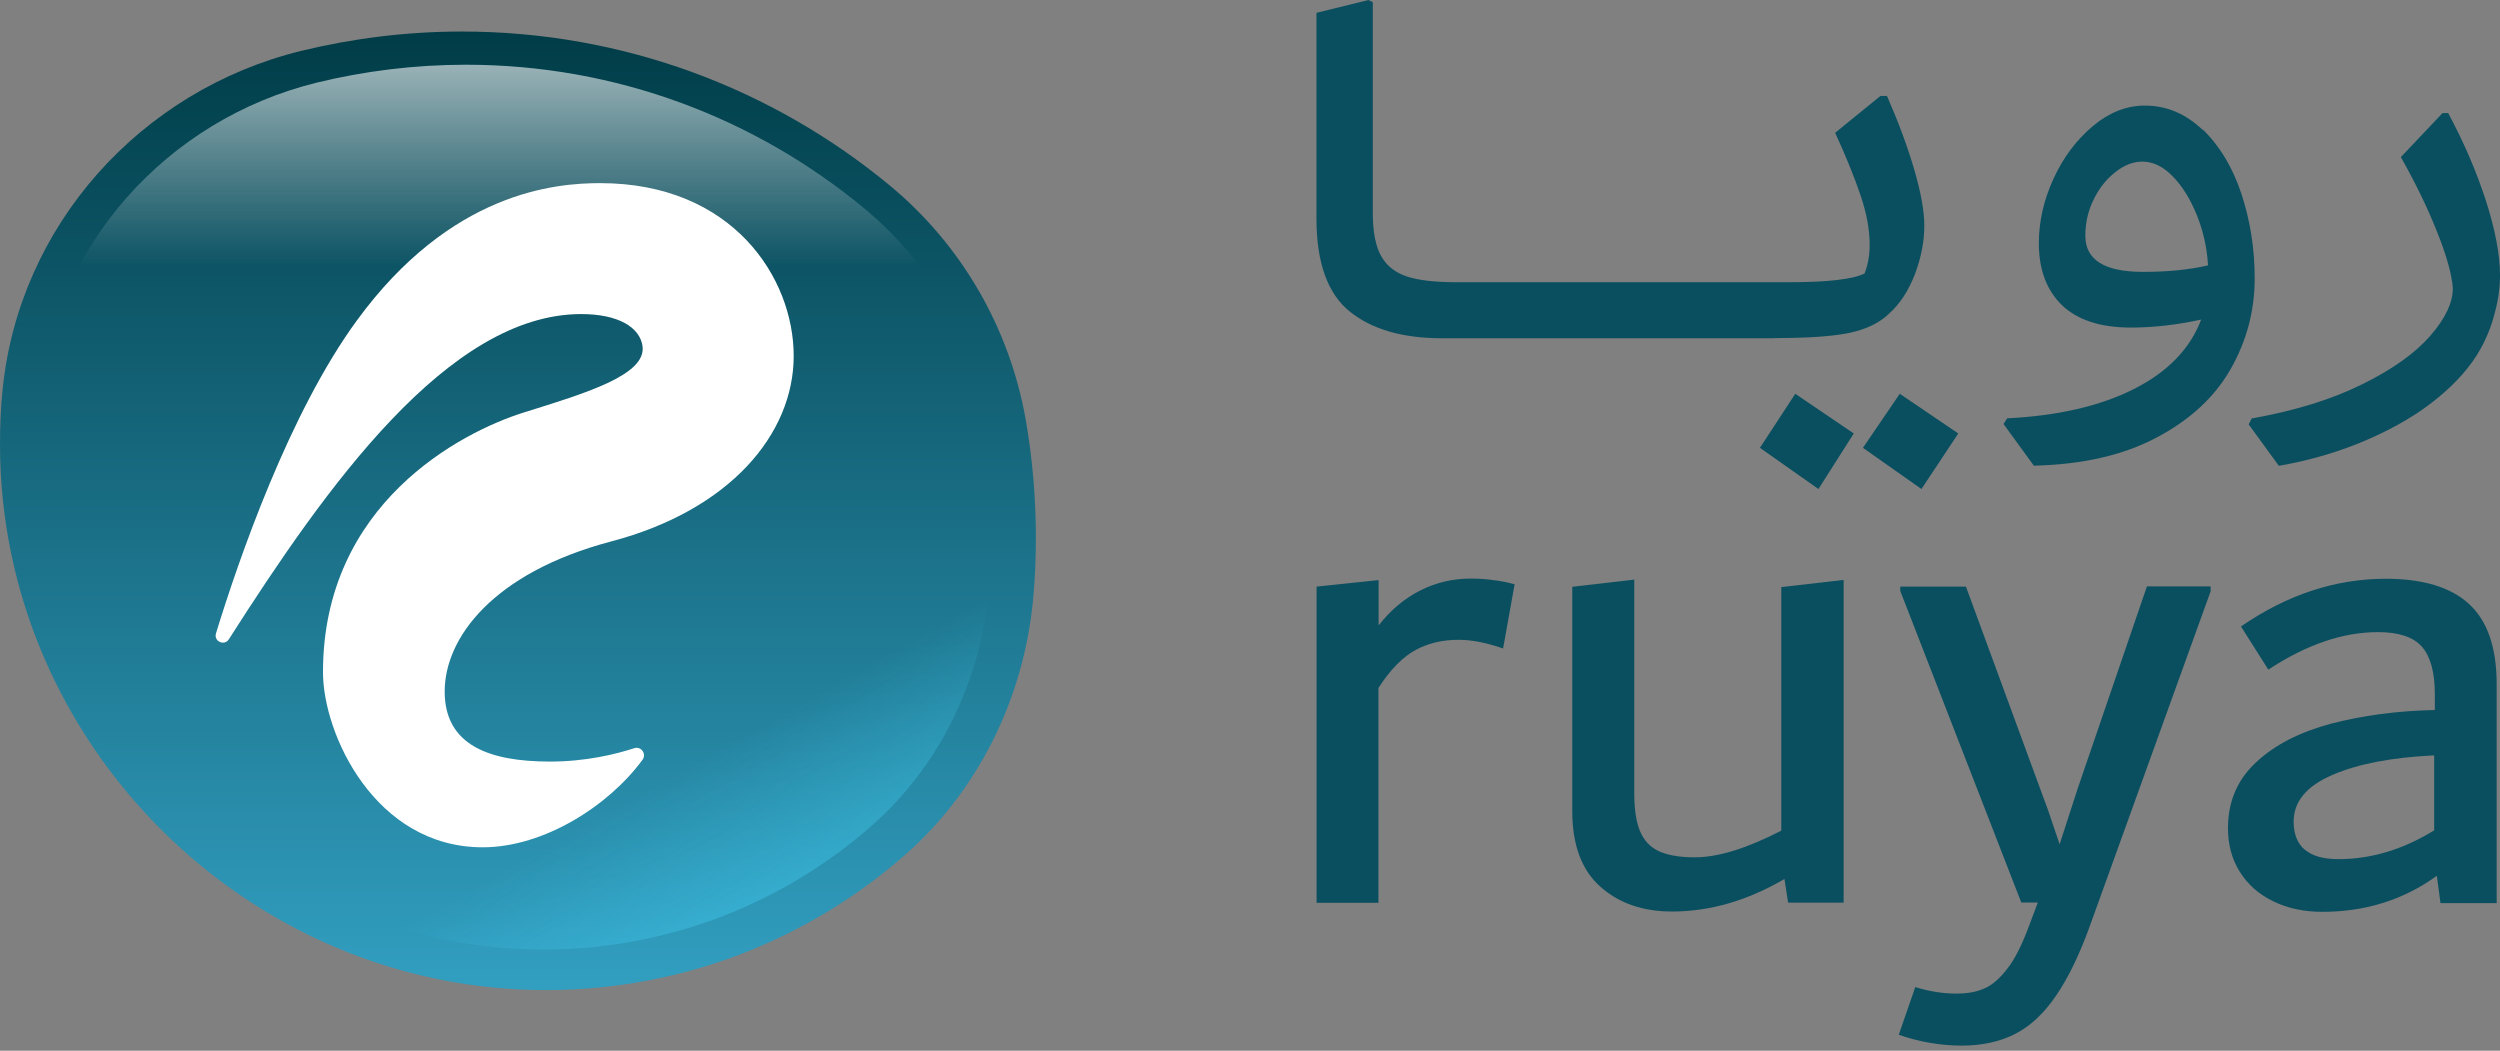
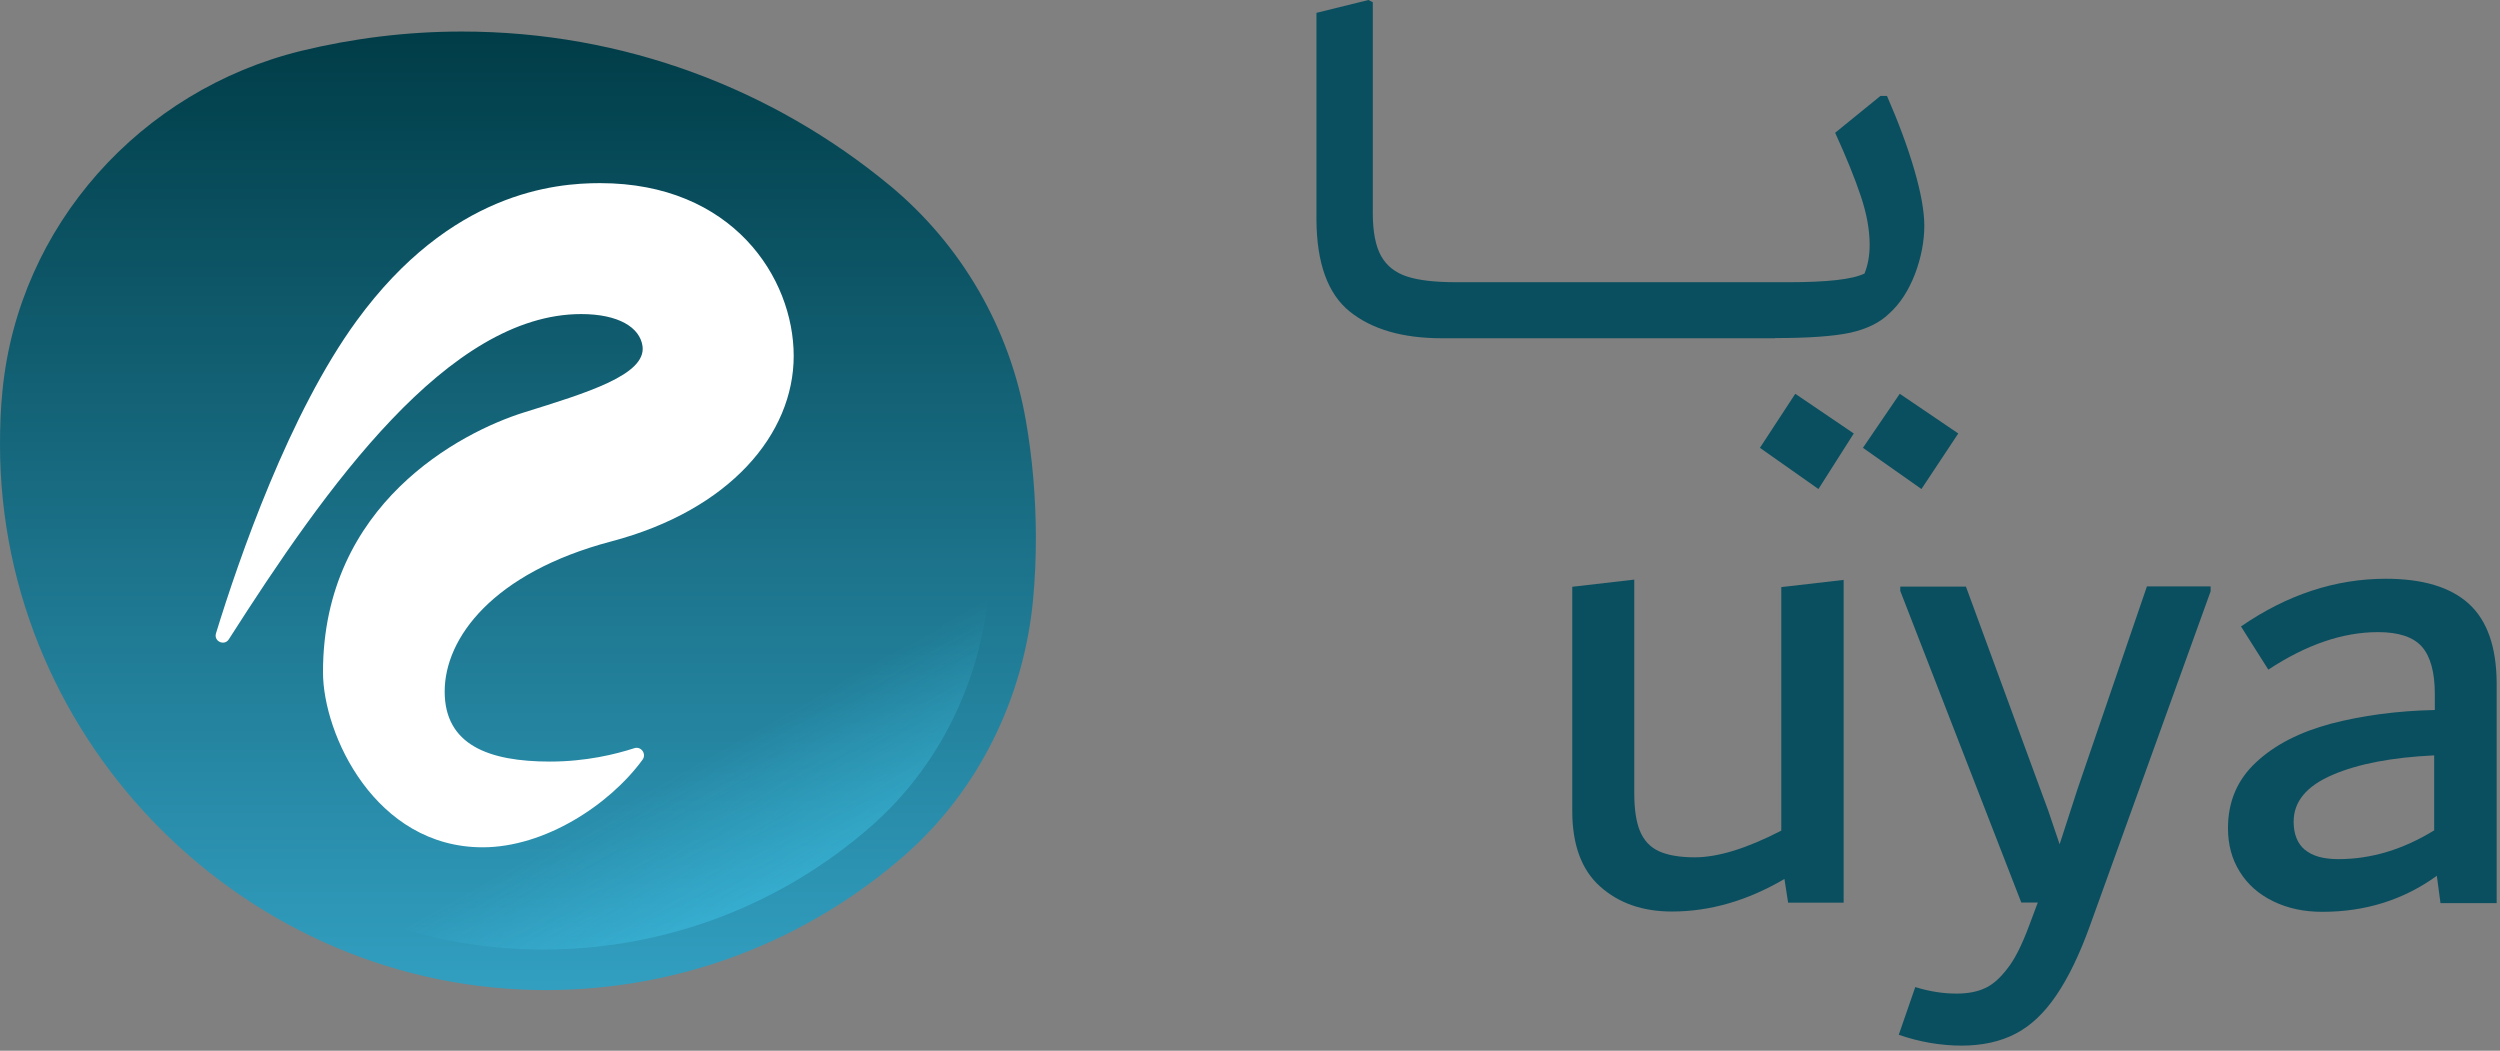
<svg xmlns="http://www.w3.org/2000/svg" width="138" height="58" viewBox="0 0 138 58" fill="none">
  <rect x="0" y="0" width="138" height="58" fill="#808080" stroke="none" />
-   <path d="M82.419 32.021C82.042 31.965 81.628 31.938 81.186 31.938C80.202 31.938 79.282 32.15 78.399 32.592C77.524 33.033 76.761 33.678 76.099 34.525V32.021L72.676 32.38V49.836H76.089V37.977C76.752 36.946 77.451 36.247 78.159 35.869C78.868 35.492 79.65 35.317 80.506 35.317C81.251 35.317 82.069 35.483 82.971 35.796L83.606 32.251C83.192 32.14 82.797 32.058 82.419 32.021Z" fill="#0A4F5F" />
  <path d="M98.327 32.408V45.85C96.422 46.835 94.83 47.324 93.551 47.324C92.705 47.324 92.043 47.204 91.564 46.983C91.086 46.762 90.736 46.384 90.524 45.869C90.313 45.353 90.212 44.654 90.212 43.779V31.994L86.789 32.39V44.773C86.789 46.633 87.305 48.023 88.326 48.935C89.356 49.855 90.672 50.316 92.291 50.316C94.389 50.316 96.459 49.717 98.501 48.52L98.704 49.828H101.768V32.012H101.759L98.327 32.408Z" fill="#0A4F5F" />
  <path d="M118.503 32.39L114.685 43.539L113.691 46.605L113.056 44.727L112.614 43.53L108.52 32.381H104.895V32.62L111.575 49.819H112.486L112.007 51.098C111.612 52.157 111.216 52.958 110.793 53.483C110.388 54.017 109.965 54.376 109.542 54.56C109.118 54.753 108.603 54.846 107.996 54.846C107.251 54.846 106.496 54.726 105.723 54.486L104.812 57.12C105.953 57.516 107.131 57.718 108.281 57.718C109.422 57.718 110.416 57.497 111.253 57.064C112.09 56.632 112.835 55.932 113.498 54.956C114.16 53.989 114.795 52.691 115.375 51.071L122.027 32.639V32.399L122.018 32.371H118.503V32.39Z" fill="#0A4F5F" />
  <path d="M136.279 33.328C135.267 32.407 133.73 31.947 131.697 31.947C128.909 31.947 126.241 32.831 123.702 34.58L125.211 36.964C127.309 35.583 129.323 34.893 131.265 34.893C132.406 34.893 133.215 35.16 133.694 35.703C134.163 36.246 134.402 37.112 134.402 38.309V39.192C132.305 39.238 130.4 39.496 128.67 39.947C126.95 40.408 125.57 41.108 124.53 42.084C123.49 43.05 122.984 44.265 122.984 45.72C122.984 46.613 123.196 47.424 123.637 48.123C124.079 48.832 124.686 49.366 125.487 49.753C126.278 50.14 127.18 50.333 128.192 50.333C130.575 50.333 132.682 49.67 134.513 48.344L134.715 49.854H137.816V37.71C137.806 35.721 137.3 34.258 136.279 33.328ZM134.375 45.831C132.654 46.889 130.897 47.424 129.084 47.424C128.265 47.424 127.649 47.258 127.235 46.908H127.226C126.821 46.567 126.609 46.042 126.609 45.361C126.609 44.247 127.318 43.391 128.753 42.774C130.188 42.157 132.056 41.807 134.366 41.697V45.831H134.375Z" fill="#0A4F5F" />
  <path d="M74.508 17.198C75.732 18.184 77.434 18.672 79.596 18.672H97.988V18.662C99.846 18.662 101.217 18.561 102.128 18.368C103.03 18.165 103.748 17.825 104.272 17.318C104.889 16.766 105.357 16.029 105.707 15.127C106.047 14.225 106.222 13.332 106.222 12.457C106.222 11.665 106.038 10.634 105.67 9.373C105.303 8.111 104.796 6.749 104.161 5.294H103.803L101.3 7.329C101.907 8.654 102.377 9.815 102.708 10.8C103.039 11.776 103.205 12.687 103.205 13.507C103.205 14.123 103.104 14.648 102.92 15.099C102.257 15.422 100.868 15.578 98.742 15.578H97.593H80.396C79.228 15.578 78.317 15.477 77.673 15.265C77.02 15.053 76.542 14.676 76.238 14.133C75.934 13.589 75.778 12.798 75.778 11.757V0.12L75.539 0L72.668 0.709V12.107C72.677 14.519 73.293 16.223 74.508 17.198Z" fill="#0A4F5F" />
  <path d="M108.097 23.928L104.867 21.737L102.834 24.72L106.064 26.994L108.097 23.928Z" fill="#0A4F5F" />
  <path d="M97.148 24.72L100.378 26.994L102.328 23.928L99.099 21.737L97.148 24.72Z" fill="#0A4F5F" />
-   <path d="M119.049 24.15C120.88 23.183 122.242 21.931 123.125 20.384C124.008 18.837 124.459 17.171 124.459 15.366C124.459 13.727 124.211 12.162 123.723 10.689C123.235 9.225 122.518 8.038 121.588 7.144L121.579 7.163C120.65 6.279 119.592 5.828 118.396 5.828C117.384 5.828 116.427 6.205 115.525 6.96C114.624 7.715 113.897 8.682 113.354 9.861C112.811 11.048 112.544 12.236 112.544 13.424C112.544 14.887 112.977 16.029 113.823 16.849C114.679 17.668 115.948 18.082 117.641 18.082C118.865 18.082 120.153 17.935 121.505 17.64C120.889 19.261 119.647 20.541 117.779 21.48C115.912 22.419 113.584 22.953 110.796 23.091L110.594 23.404L112.268 25.706C114.964 25.641 117.218 25.125 119.049 24.15ZM118.294 15.007C116.169 15.007 115.111 14.344 115.111 13.018C115.111 12.309 115.258 11.637 115.571 11.011C115.875 10.385 116.279 9.879 116.767 9.501C117.255 9.115 117.752 8.921 118.258 8.921C118.847 8.921 119.399 9.188 119.932 9.732C120.466 10.275 120.908 10.993 121.266 11.877C121.625 12.77 121.828 13.691 121.883 14.648C120.815 14.897 119.619 15.007 118.294 15.007Z" fill="#0A4F5F" />
-   <path d="M130.373 21.221C128.708 22.049 126.675 22.675 124.292 23.099L124.135 23.412H124.117L125.792 25.714C127.577 25.401 129.205 24.913 130.705 24.259C132.205 23.605 133.483 22.851 134.541 21.985C135.599 21.12 136.4 20.208 136.925 19.26C137.274 18.634 137.541 17.962 137.716 17.253C137.909 16.544 138.001 15.872 138.001 15.2C138.001 14.058 137.734 12.668 137.21 11.038C136.676 9.408 135.986 7.816 135.139 6.241H134.827L132.527 8.672C133.318 10.071 133.989 11.443 134.514 12.769C135.047 14.095 135.342 15.144 135.397 15.909C135.397 16.7 134.983 17.584 134.146 18.542C133.299 19.508 132.048 20.401 130.373 21.221Z" fill="#0A4F5F" />
  <path d="M56.629 23.221C55.746 18.129 53.078 13.507 49.094 10.22C42.681 4.927 34.456 1.741 25.495 1.741C22.44 1.741 19.468 2.118 16.625 2.809C7.756 4.982 1.03 12.458 0.138 21.554C0.037 22.539 0 23.534 0 24.547C0.009 41.073 13.7 54.708 30.224 54.653C37.759 54.626 44.632 51.836 49.913 47.232C54.017 43.642 56.51 38.532 57.025 33.109C57.135 31.949 57.181 30.779 57.181 29.601C57.172 27.419 56.989 25.292 56.629 23.221Z" fill="url(#paint0_linear_4587_30693)" />
  <g opacity="0.8">
    <path d="M54.209 23.644C53.399 18.985 50.961 14.75 47.327 11.739C41.466 6.896 33.958 3.978 25.77 3.978C22.982 3.978 20.259 4.318 17.664 4.954C9.558 6.942 3.413 13.792 2.594 22.115C2.502 23.018 2.465 23.929 2.465 24.859C2.474 39.986 14.987 52.47 30.085 52.415C36.967 52.388 43.251 49.837 48.072 45.62C51.826 42.334 54.108 37.657 54.568 32.685C54.669 31.626 54.715 30.558 54.715 29.472C54.706 27.483 54.531 25.531 54.209 23.644Z" fill="url(#paint1_linear_4587_30693)" />
  </g>
  <g opacity="0.6">
-     <path d="M54.669 23.561C53.851 18.829 51.367 14.52 47.658 11.463C41.688 6.538 34.051 3.573 25.715 3.573C22.872 3.573 20.103 3.923 17.462 4.567C9.219 6.602 2.962 13.553 2.134 22.015C2.042 22.935 1.996 23.856 1.996 24.795C2.005 40.18 55.01 25.485 54.669 23.561Z" fill="url(#paint2_linear_4587_30693)" />
-   </g>
+     </g>
  <path d="M33.121 10.109C40.444 10.109 43.812 15.338 43.812 19.647C43.812 23.956 40.297 28.155 33.746 29.885C27.196 31.616 24.546 35.225 24.546 38.172C24.546 41.118 26.975 42.039 30.361 42.039C32.348 42.039 33.986 41.633 35.007 41.302C35.384 41.173 35.706 41.615 35.467 41.938C33.636 44.441 30.057 46.771 26.644 46.771C20.718 46.771 17.829 40.538 17.829 37.104C17.829 27.814 25.429 23.864 28.916 22.768C32.403 21.682 35.688 20.688 35.467 19.104C35.32 18.073 34.142 17.337 32.081 17.337C24.748 17.337 18.004 26.875 12.631 35.29C12.383 35.677 11.785 35.4 11.923 34.959C13.192 30.825 15.971 22.796 19.688 17.705C24.877 10.588 30.655 10.109 33.121 10.109Z" fill="white" />
  <defs>
    <linearGradient id="paint0_linear_4587_30693" x1="28.588" y1="54.661" x2="28.588" y2="1.6" gradientUnits="userSpaceOnUse">
      <stop stop-color="#329FC1" />
      <stop offset="1" stop-color="#003C47" />
    </linearGradient>
    <linearGradient id="paint1_linear_4587_30693" x1="47.178" y1="60.23" x2="37.334" y2="42.705" gradientUnits="userSpaceOnUse">
      <stop stop-color="#47DAFF" />
      <stop offset="1" stop-color="#47DAFF" stop-opacity="0" />
    </linearGradient>
    <linearGradient id="paint2_linear_4587_30693" x1="28.339" y1="31.742" x2="28.339" y2="3.504" gradientUnits="userSpaceOnUse">
      <stop offset="0.604" stop-color="white" stop-opacity="0" />
      <stop offset="1" stop-color="white" />
    </linearGradient>
  </defs>
</svg>